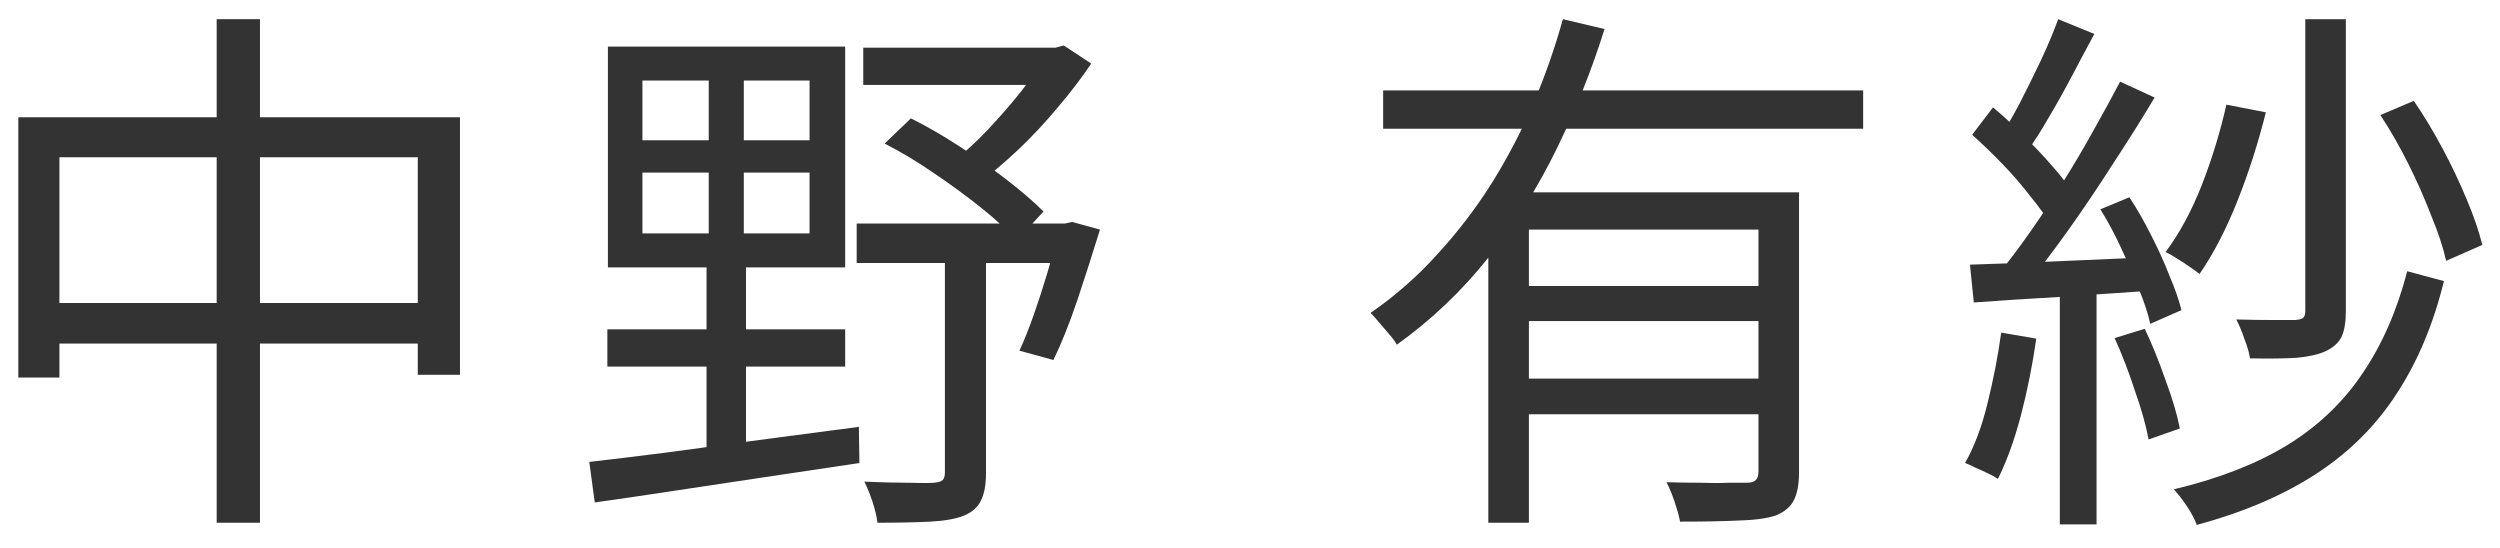
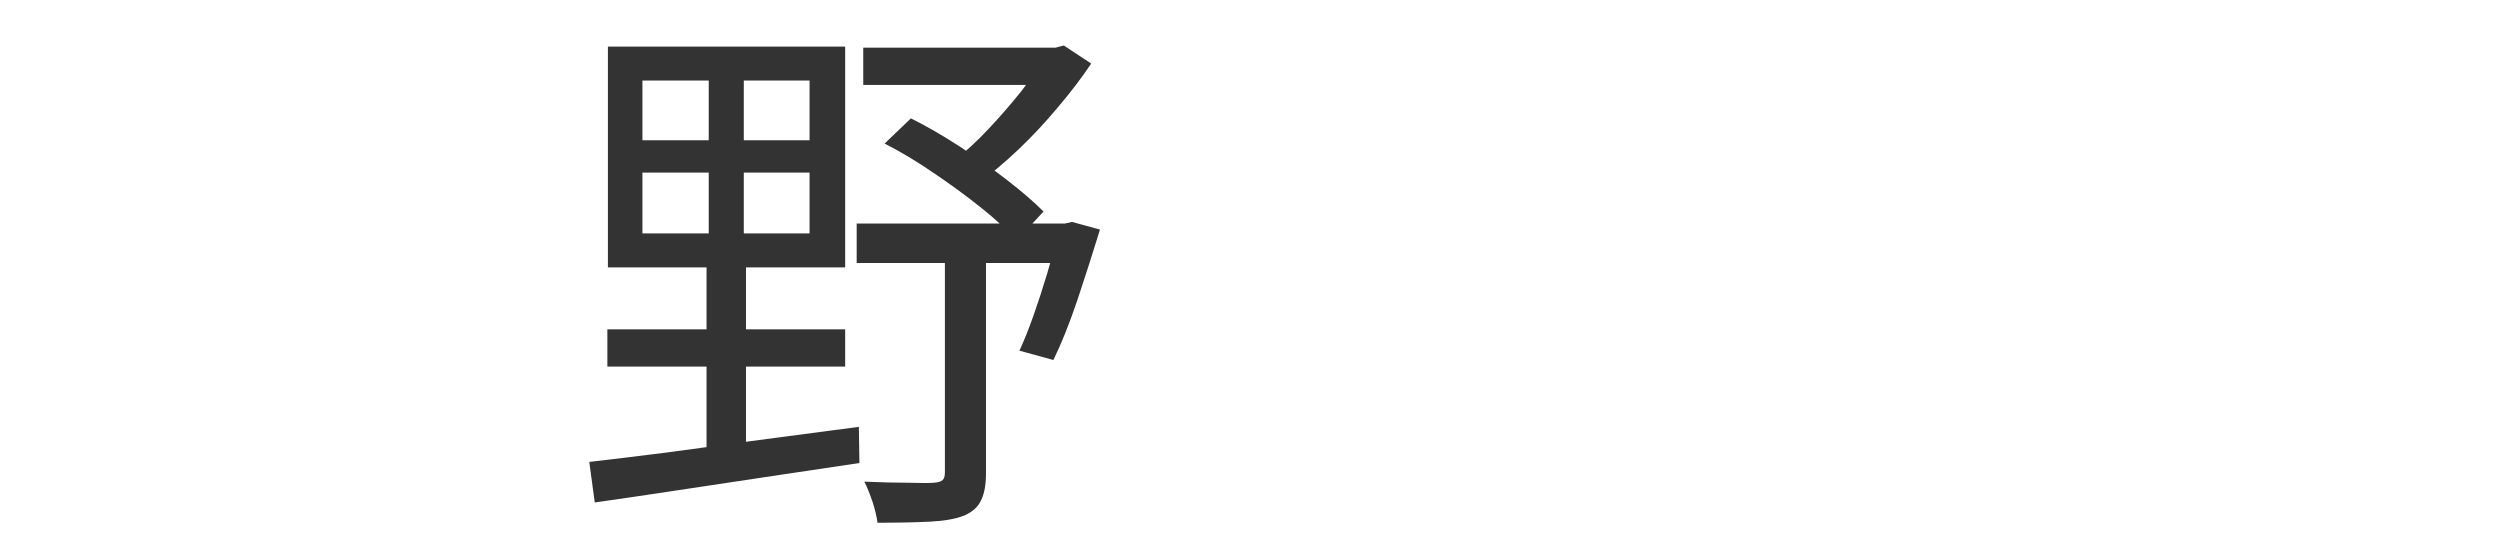
<svg xmlns="http://www.w3.org/2000/svg" width="73" height="16" viewBox="0 0 73 16" fill="none">
-   <path d="M67.315 0.56H68.499V9.088C68.499 9.408 68.456 9.659 68.371 9.84C68.286 10.011 68.131 10.149 67.907 10.256C67.694 10.352 67.411 10.416 67.059 10.448C66.718 10.469 66.264 10.475 65.699 10.464C65.678 10.304 65.624 10.117 65.539 9.904C65.464 9.68 65.384 9.488 65.299 9.328C65.694 9.339 66.051 9.344 66.371 9.344C66.702 9.344 66.92 9.344 67.027 9.344C67.144 9.333 67.219 9.312 67.251 9.28C67.294 9.248 67.315 9.179 67.315 9.072V0.56ZM65.011 3.056L66.163 3.28C65.939 4.176 65.662 5.04 65.331 5.872C65 6.704 64.632 7.413 64.227 8C64.163 7.947 64.067 7.877 63.939 7.792C63.822 7.707 63.699 7.627 63.571 7.552C63.443 7.467 63.331 7.403 63.235 7.36C63.64 6.816 63.992 6.165 64.291 5.408C64.59 4.64 64.83 3.856 65.011 3.056ZM69.507 3.36L70.483 2.944C70.782 3.381 71.064 3.851 71.331 4.352C71.598 4.853 71.832 5.349 72.035 5.84C72.238 6.32 72.387 6.757 72.483 7.152L71.427 7.616C71.342 7.232 71.198 6.795 70.995 6.304C70.803 5.803 70.579 5.296 70.323 4.784C70.067 4.272 69.795 3.797 69.507 3.36ZM70.291 7.92L71.363 8.208C71.054 9.467 70.595 10.56 69.987 11.488C69.39 12.416 68.611 13.195 67.651 13.824C66.691 14.453 65.523 14.955 64.147 15.328C64.083 15.157 63.987 14.976 63.859 14.784C63.731 14.592 63.603 14.427 63.475 14.288C64.776 13.979 65.875 13.552 66.771 13.008C67.678 12.453 68.414 11.755 68.979 10.912C69.555 10.069 69.992 9.072 70.291 7.92ZM60.099 0.56L61.155 0.992C60.952 1.365 60.739 1.765 60.515 2.192C60.291 2.619 60.062 3.029 59.827 3.424C59.603 3.819 59.384 4.16 59.171 4.448L58.355 4.08C58.558 3.771 58.766 3.413 58.979 3.008C59.192 2.592 59.4 2.171 59.603 1.744C59.806 1.307 59.971 0.912 60.099 0.56ZM61.907 2.384L62.915 2.848C62.552 3.456 62.147 4.101 61.699 4.784C61.262 5.467 60.819 6.123 60.371 6.752C59.923 7.381 59.496 7.936 59.091 8.416L58.355 8C58.654 7.637 58.963 7.227 59.283 6.768C59.614 6.299 59.934 5.813 60.243 5.312C60.563 4.8 60.862 4.293 61.139 3.792C61.427 3.28 61.683 2.811 61.907 2.384ZM57.587 3.936L58.195 3.136C58.494 3.381 58.792 3.659 59.091 3.968C59.4 4.267 59.683 4.565 59.939 4.864C60.195 5.152 60.392 5.413 60.531 5.648L59.875 6.56C59.736 6.315 59.539 6.037 59.283 5.728C59.038 5.408 58.766 5.093 58.467 4.784C58.168 4.475 57.875 4.192 57.587 3.936ZM61.331 6.112L62.179 5.76C62.403 6.101 62.616 6.475 62.819 6.88C63.022 7.275 63.198 7.664 63.347 8.048C63.507 8.421 63.624 8.757 63.699 9.056L62.787 9.456C62.723 9.157 62.611 8.816 62.451 8.432C62.302 8.048 62.131 7.653 61.939 7.248C61.747 6.832 61.544 6.453 61.331 6.112ZM57.523 7.728C58.227 7.707 59.054 7.675 60.003 7.632C60.952 7.589 61.934 7.547 62.947 7.504L62.931 8.48C61.982 8.544 61.043 8.608 60.115 8.672C59.187 8.725 58.36 8.779 57.635 8.832L57.523 7.728ZM61.747 9.872L62.627 9.6C62.84 10.048 63.043 10.549 63.235 11.104C63.438 11.648 63.576 12.117 63.651 12.512L62.739 12.832C62.664 12.427 62.531 11.952 62.339 11.408C62.158 10.853 61.96 10.341 61.747 9.872ZM58.435 9.712L59.459 9.888C59.352 10.645 59.203 11.392 59.011 12.128C58.819 12.853 58.595 13.472 58.339 13.984C58.264 13.931 58.168 13.877 58.051 13.824C57.944 13.771 57.827 13.717 57.699 13.664C57.582 13.6 57.475 13.552 57.379 13.52C57.656 13.029 57.875 12.448 58.035 11.776C58.206 11.093 58.339 10.405 58.435 9.712ZM60.147 8.176H61.219V15.312H60.147V8.176Z" fill="#333333" />
-   <path d="M40.388 2.64H54.404V3.76H40.388V2.64ZM44.307 8.352H51.812V9.376H44.307V8.352ZM43.459 5.616H51.62V6.704H44.644V15.264H43.459V5.616ZM51.347 5.616H52.532V13.776C52.532 14.128 52.483 14.4 52.388 14.592C52.291 14.795 52.11 14.949 51.843 15.056C51.577 15.141 51.214 15.189 50.755 15.2C50.307 15.221 49.742 15.232 49.059 15.232C49.028 15.072 48.974 14.88 48.9 14.656C48.825 14.432 48.745 14.24 48.66 14.08C49.011 14.091 49.342 14.096 49.651 14.096C49.971 14.107 50.249 14.107 50.483 14.096C50.718 14.096 50.889 14.096 50.995 14.096C51.134 14.096 51.225 14.069 51.267 14.016C51.321 13.973 51.347 13.888 51.347 13.76V5.616ZM45.636 0.56L46.852 0.848C46.489 2.011 46.03 3.163 45.475 4.304C44.921 5.445 44.254 6.512 43.475 7.504C42.697 8.485 41.801 9.339 40.788 10.064C40.734 9.968 40.66 9.867 40.563 9.76C40.468 9.643 40.371 9.531 40.276 9.424C40.179 9.307 40.094 9.211 40.02 9.136C40.734 8.645 41.385 8.075 41.971 7.424C42.569 6.773 43.102 6.075 43.572 5.328C44.041 4.571 44.446 3.792 44.788 2.992C45.129 2.181 45.411 1.371 45.636 0.56ZM44.307 11.056H51.812V12.096H44.307V11.056Z" fill="#333333" />
  <path d="M18.759 5.04V6.816H23.639V5.04H18.759ZM18.759 2.352V4.096H23.639V2.352H18.759ZM17.751 1.36H24.679V7.808H17.751V1.36ZM17.735 9.616H24.679V10.704H17.735V9.616ZM17.207 13.488C17.858 13.413 18.604 13.323 19.447 13.216C20.3 13.099 21.207 12.976 22.167 12.848C23.138 12.72 24.108 12.592 25.079 12.464L25.095 13.52C24.178 13.659 23.25 13.797 22.311 13.936C21.383 14.075 20.498 14.208 19.655 14.336C18.812 14.464 18.05 14.576 17.367 14.672L17.207 13.488ZM25.207 1.392H31.031V2.48H25.207V1.392ZM25.015 6.528H31.271V7.68H25.015V6.528ZM30.535 1.392H30.823L31.063 1.328L31.863 1.856C31.586 2.272 31.26 2.699 30.887 3.136C30.524 3.573 30.14 3.984 29.735 4.368C29.33 4.752 28.924 5.093 28.519 5.392C28.444 5.275 28.338 5.152 28.199 5.024C28.06 4.885 27.943 4.779 27.847 4.704C28.188 4.437 28.524 4.128 28.855 3.776C29.196 3.413 29.516 3.045 29.815 2.672C30.114 2.288 30.354 1.936 30.535 1.616V1.392ZM25.831 4.192L26.599 3.456C27.068 3.691 27.548 3.968 28.039 4.288C28.53 4.608 28.988 4.933 29.415 5.264C29.842 5.595 30.194 5.899 30.471 6.176L29.687 7.024C29.42 6.725 29.074 6.405 28.647 6.064C28.22 5.723 27.762 5.387 27.271 5.056C26.791 4.725 26.311 4.437 25.831 4.192ZM30.919 6.528H31.095L31.303 6.48L32.119 6.704C31.916 7.365 31.698 8.048 31.463 8.752C31.228 9.445 30.994 10.032 30.759 10.512L29.767 10.24C29.906 9.941 30.044 9.595 30.183 9.2C30.322 8.805 30.455 8.395 30.583 7.968C30.711 7.541 30.823 7.131 30.919 6.736V6.528ZM27.591 7.104H28.791V13.824C28.791 14.155 28.743 14.416 28.647 14.608C28.562 14.8 28.396 14.949 28.151 15.056C27.906 15.152 27.575 15.211 27.159 15.232C26.743 15.253 26.231 15.264 25.623 15.264C25.602 15.093 25.554 14.891 25.479 14.656C25.404 14.432 25.324 14.235 25.239 14.064C25.719 14.085 26.146 14.096 26.519 14.096C26.892 14.107 27.143 14.107 27.271 14.096C27.399 14.085 27.484 14.059 27.527 14.016C27.57 13.973 27.591 13.899 27.591 13.792V7.104ZM20.695 1.744H21.719V7.36H21.783V13.28H20.631V7.36H20.695V1.744Z" fill="#333333" />
-   <path d="M0.535 3.424H13.431V10.944H12.199V4.592H1.735V11.024H0.535V3.424ZM1.175 8.848H12.919V10.032H1.175V8.848ZM6.327 0.56H7.591V15.264H6.327V0.56Z" fill="#333333" />
</svg>